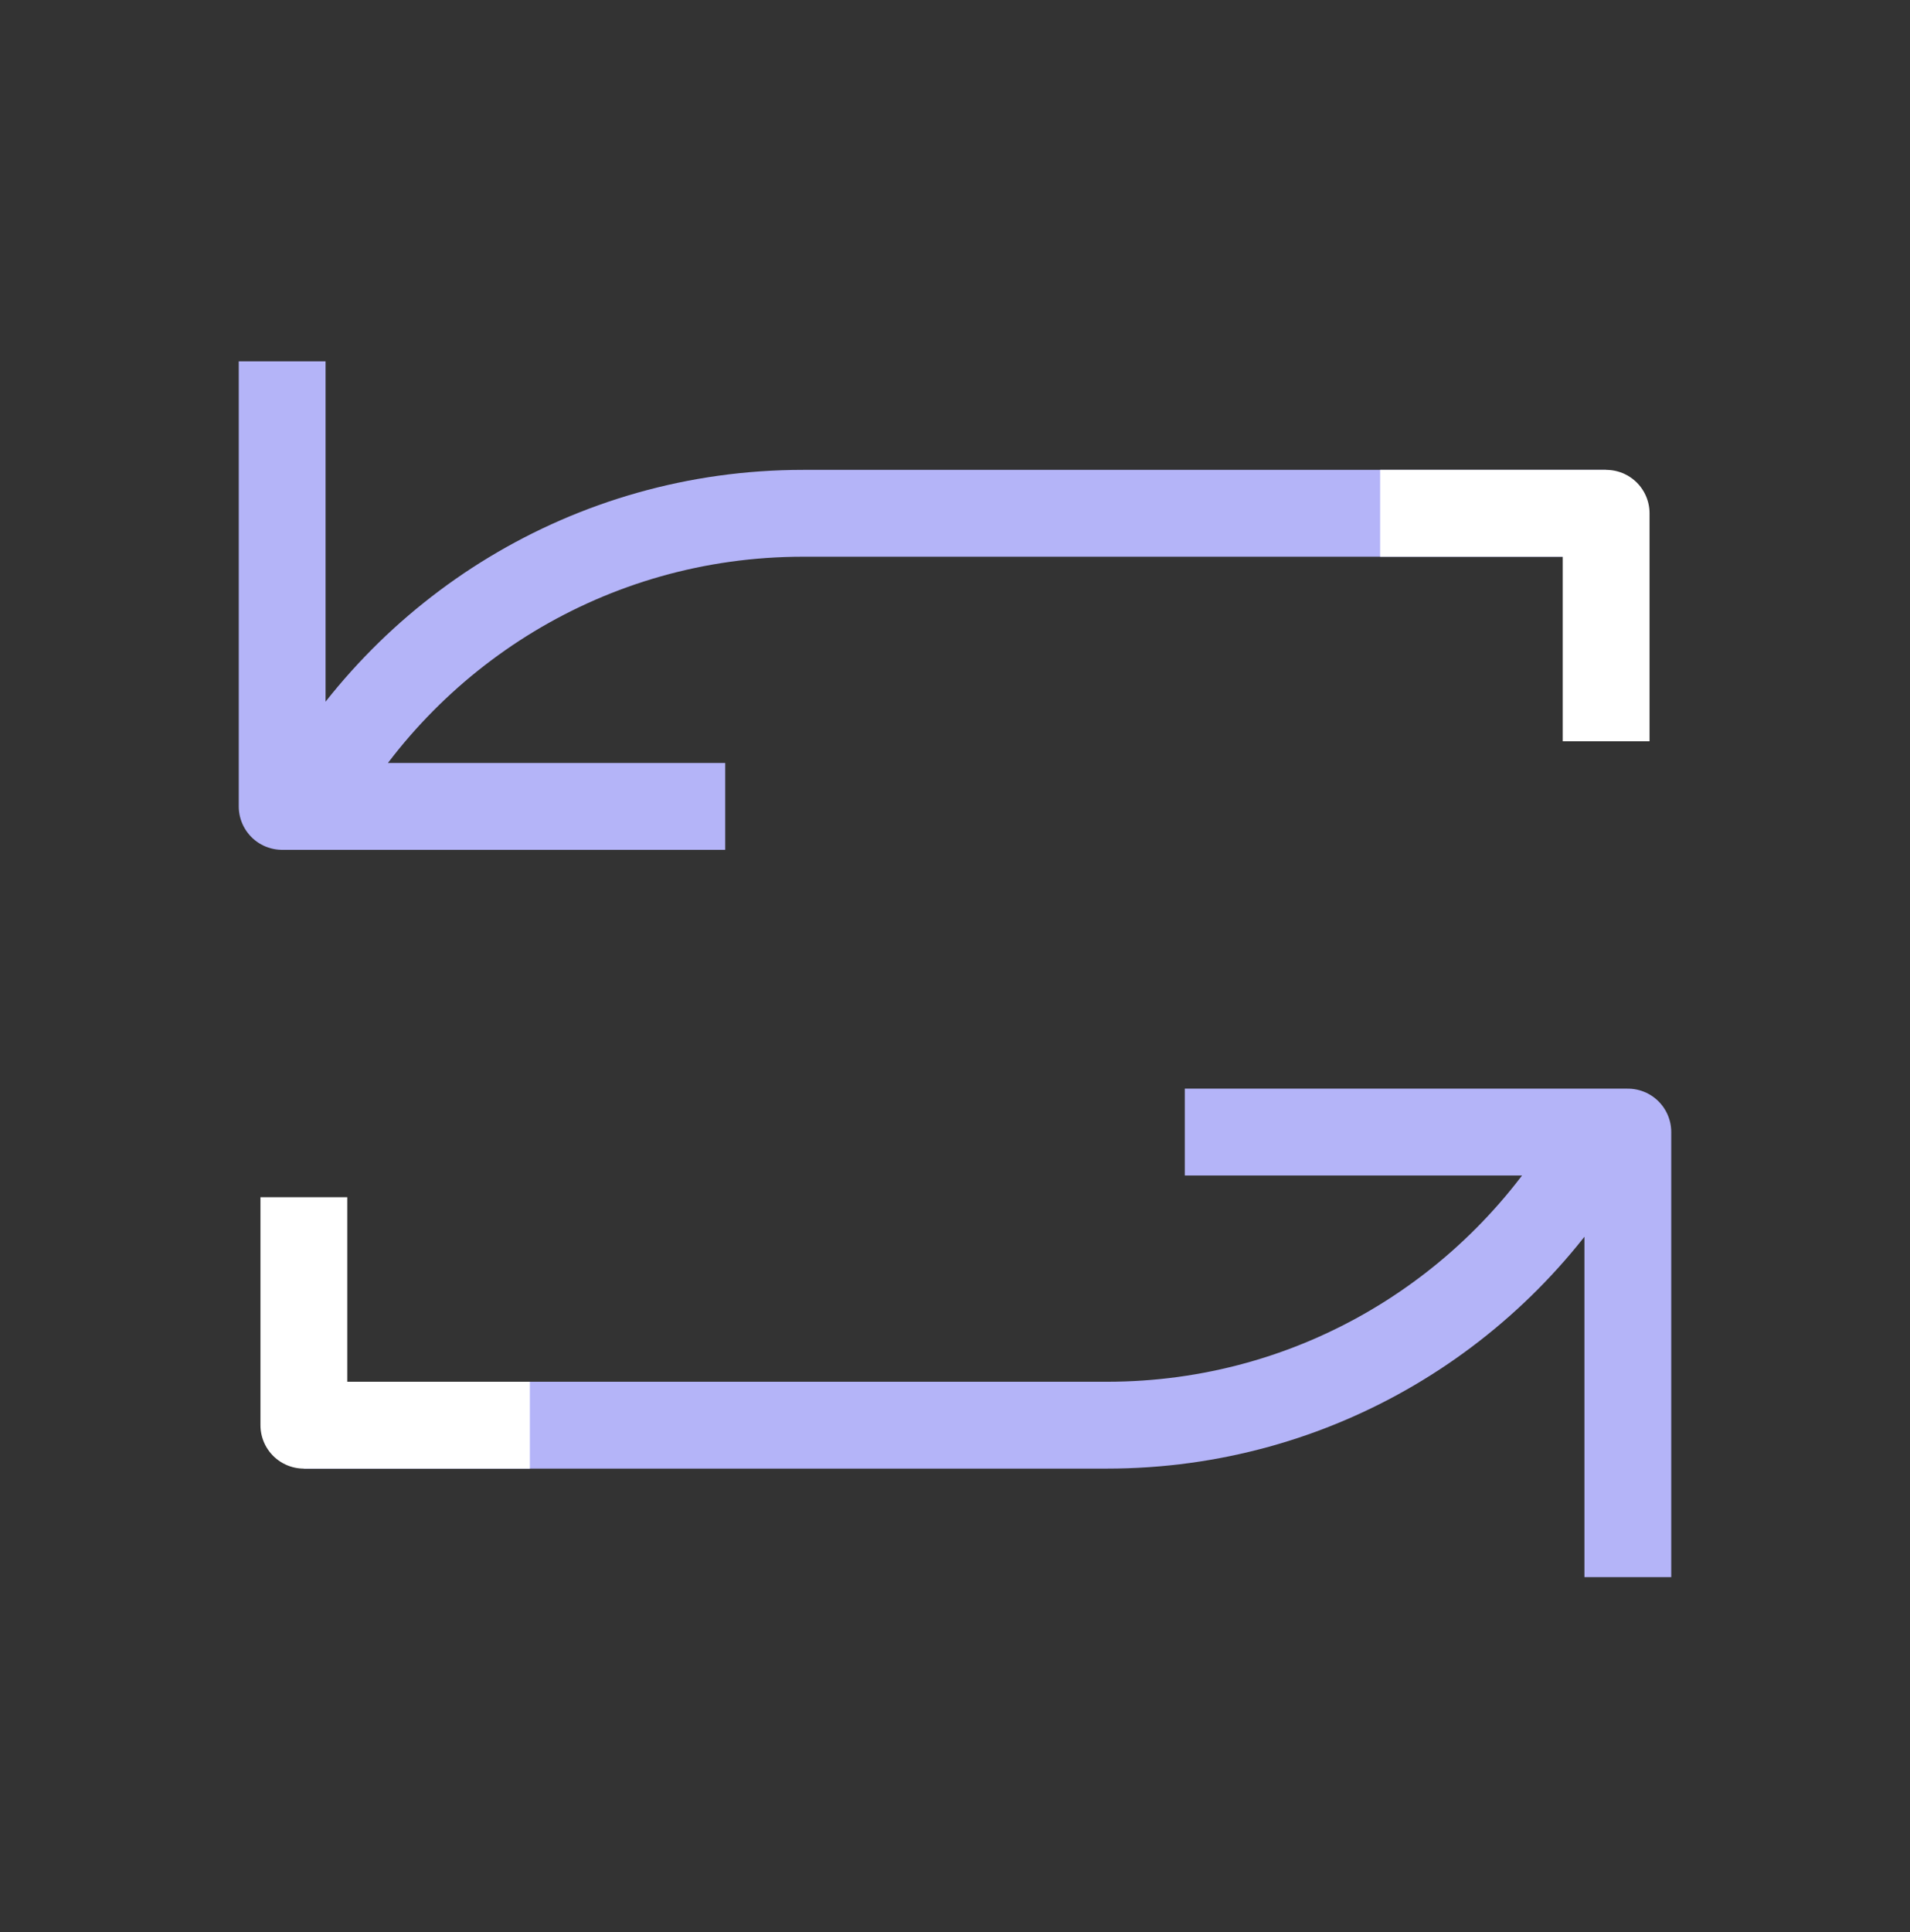
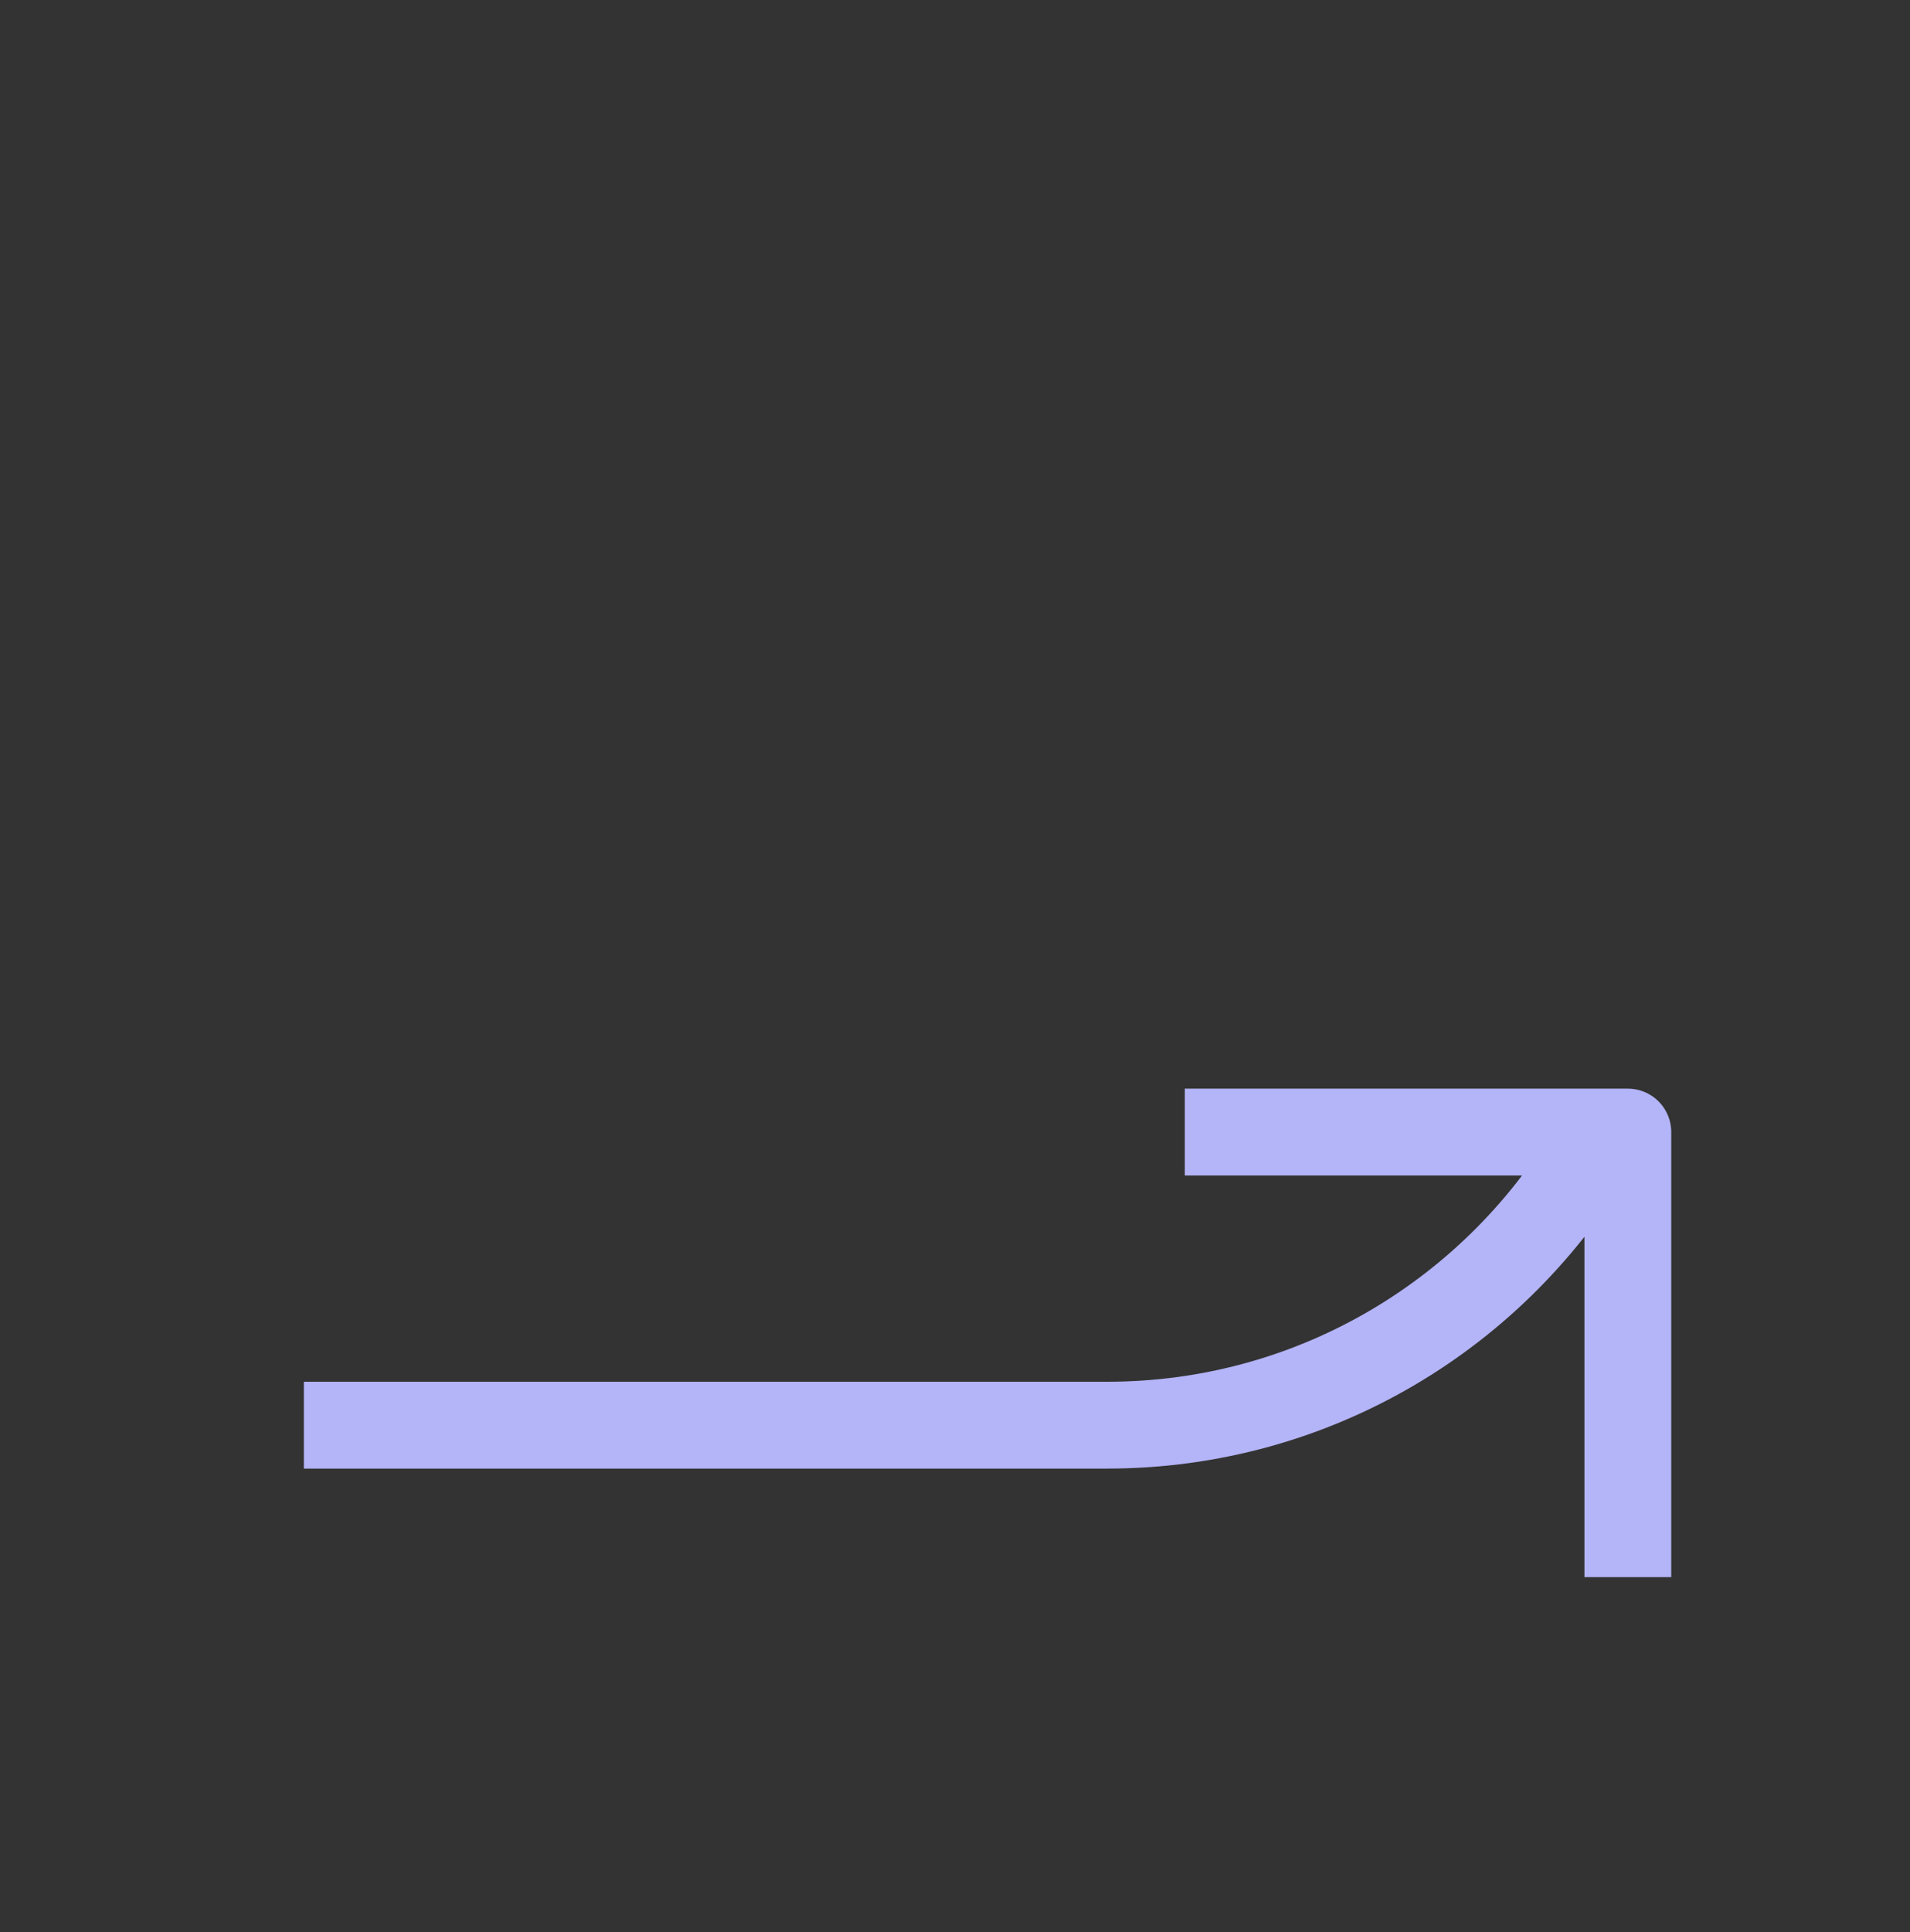
<svg xmlns="http://www.w3.org/2000/svg" width="88" height="89" viewBox="0 0 88 89" fill="none">
  <rect x="0" y="0" width="88" height="89" fill="#333333" stroke="none" />
  <path d="M14 65.642H51C60.608 65.642 68.999 60.43 73.5 52.679M75 72.642V52.142L54.587 52.142" stroke="#B4B4F8" stroke-width="4" stroke-linejoin="round" />
-   <path d="M74 23.642L37 23.642C27.171 23.642 18.616 29.095 14.196 37.142M13 16.642V37.142H33.413" stroke="#B4B4F8" stroke-width="4" stroke-linejoin="round" />
-   <path d="M14 55.142V65.642H24.413" stroke="white" stroke-width="4" stroke-linejoin="round" />
-   <path d="M74 34.142L74 23.642L63.587 23.642" stroke="white" stroke-width="4" stroke-linejoin="round" />
</svg>